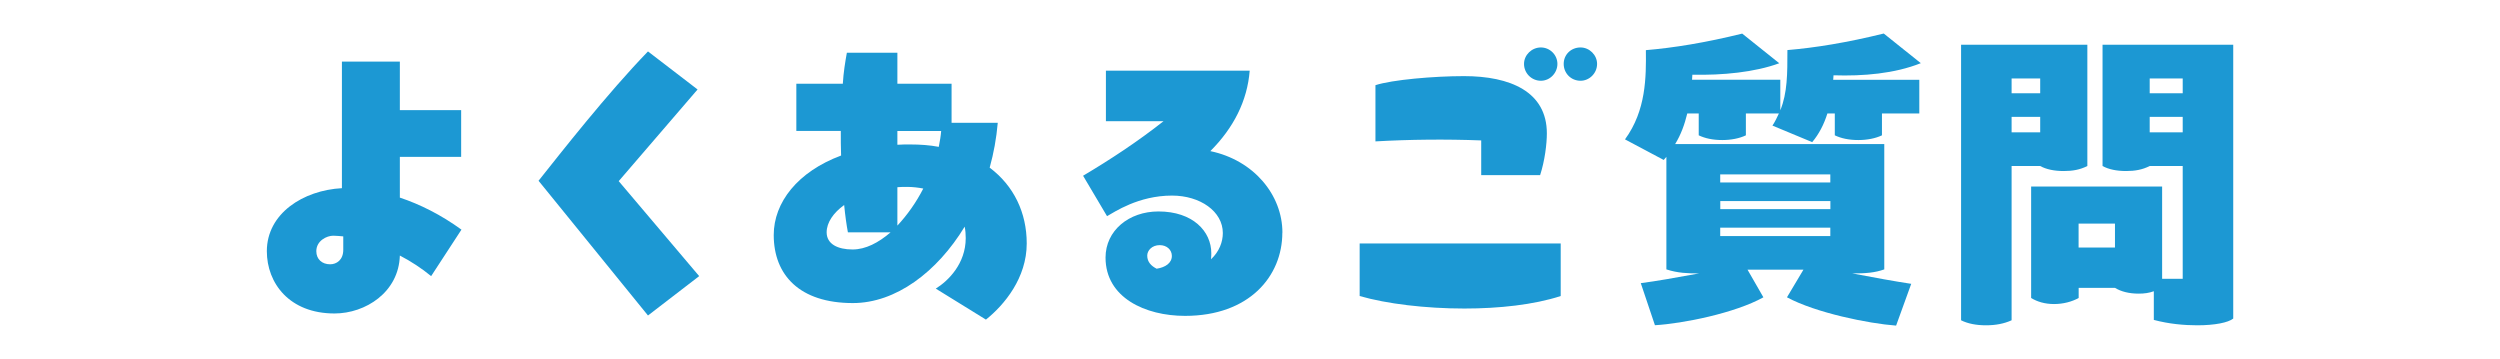
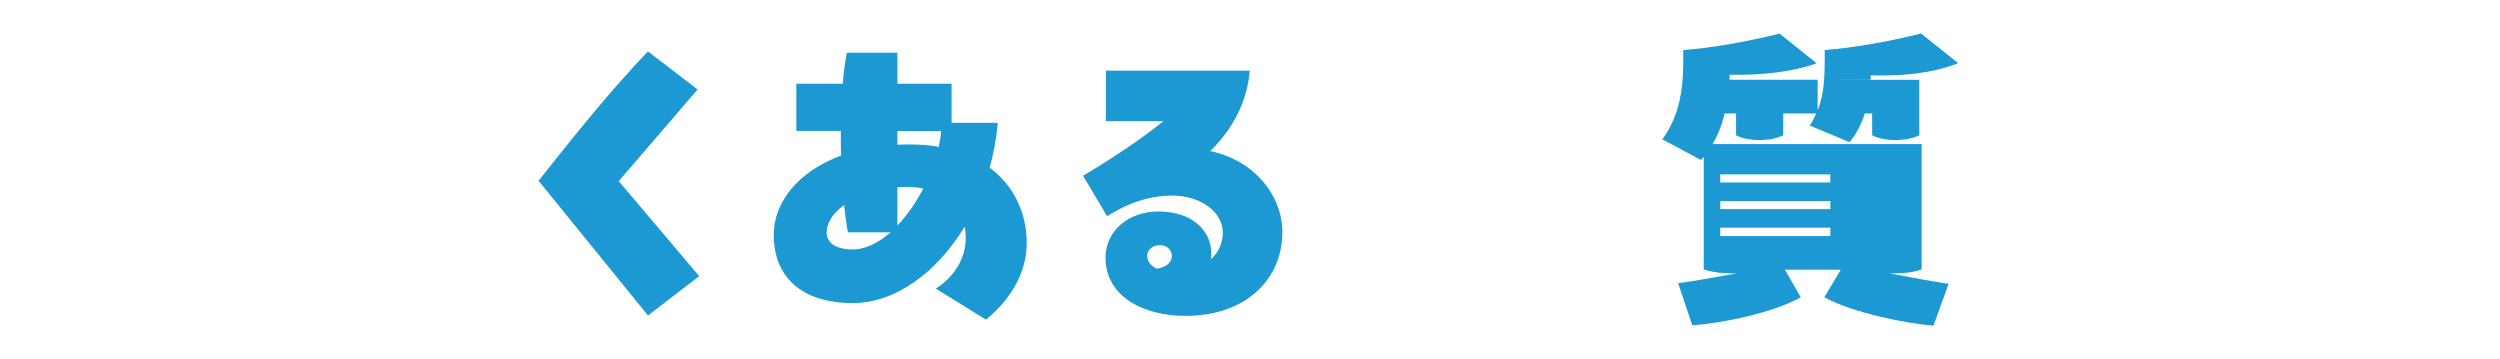
<svg xmlns="http://www.w3.org/2000/svg" id="_レイヤー_1" data-name="レイヤー 1" viewBox="0 0 334 48">
  <defs>
    <style>
      .cls-1 {
        fill: #1c98d3;
      }
    </style>
  </defs>
-   <path class="cls-1" d="M57.6,36.89c-1.26-1.04-2.7-1.98-4.18-2.75-.14,4.9-4.59,7.74-8.73,7.74-6.03,0-9.04-4.05-9.04-8.32,0-5.04,4.86-8.14,10.03-8.42V8.23h7.74v6.48h8.19v6.25h-8.19v5.44c2.7.9,5.49,2.29,8.23,4.28l-4.05,6.21ZM45.86,31.58c-.5-.04-.95-.09-1.35-.09-.85,0-2.25.67-2.25,2.07,0,1.08.77,1.75,1.85,1.75.85,0,1.75-.58,1.75-1.93v-1.8Z" />
  <path class="cls-1" d="M93.19,11.96l-10.53,12.24,10.75,12.69-6.84,5.26-14.62-18c3.01-3.78,9.18-11.66,14.62-17.28l6.62,5.08Z" />
  <path class="cls-1" d="M137.17,32.53c0,4.59-2.97,8.19-5.45,10.17l-6.7-4.14c1.67-1.04,4-3.33,4-6.75,0-.54-.04-1.04-.14-1.53-3.69,6.08-9.22,10.21-14.94,10.21-7.11,0-10.57-3.74-10.57-9.09,0-4.36,3.2-8.46,9-10.62-.04-1.08-.04-2.16-.04-3.29h-5.94v-6.3h6.21c.09-1.53.32-2.92.54-4.14h6.75v4.14h7.24v5.22h6.17c-.18,2.07-.54,4.05-1.08,5.99,3.24,2.43,4.95,6.03,4.95,10.12ZM118.99,31.04h-5.71c-.18-.95-.36-2.21-.5-3.65-1.44,1.04-2.34,2.34-2.34,3.65,0,1.57,1.49,2.29,3.46,2.29,1.75,0,3.46-.9,5.08-2.29ZM119.89,17.5v1.84c.54-.04,1.12-.04,1.71-.04,1.35,0,2.61.09,3.82.32.14-.72.27-1.44.32-2.12h-5.85ZM119.89,30.14c1.3-1.39,2.52-3.1,3.46-4.95-.67-.13-1.4-.22-2.16-.22-.45,0-.85,0-1.3.04v5.13Z" />
  <path class="cls-1" d="M171.32,31.09c0,5.8-4.41,11.11-13,11.11-5.31,0-10.62-2.43-10.62-7.79,0-3.6,3.11-6.16,7.07-6.16,4.59,0,7.06,2.65,7.06,5.58,0,.18,0,.45-.04.81,1.12-1.04,1.58-2.34,1.58-3.51,0-2.88-3.02-5-6.79-5-4.5,0-7.7,2.21-8.68,2.75l-3.2-5.4c3.64-2.16,7.33-4.59,10.75-7.29h-7.7v-6.75h19.21c-.32,4.05-2.16,7.65-5.26,10.75,5.8,1.21,9.63,5.85,9.63,10.89ZM154.53,35.9c1.17-.18,2.03-.76,2.03-1.71,0-.81-.67-1.44-1.62-1.44-1.04,0-1.67.72-1.67,1.4,0,.85.54,1.39,1.26,1.75Z" />
-   <path class="cls-1" d="M181.65,32.53h26.86v7.02c-3.6,1.17-8.24,1.67-12.87,1.67-5.22,0-10.39-.63-13.99-1.67v-7.02ZM197.89,23.39v-4.63c-4.77-.18-9.54-.13-14.13.13v-7.51c2.2-.72,7.78-1.21,11.83-1.21,6.17,0,11.07,2.07,11.07,7.65,0,1.39-.27,3.64-.9,5.58h-7.88ZM203.61,8.54c0-1.21,1.04-2.2,2.25-2.2s2.21.99,2.21,2.2-.99,2.25-2.21,2.25-2.25-.99-2.25-2.25ZM213.37,8.54c0,1.26-1.04,2.25-2.21,2.25-1.26,0-2.25-.99-2.25-2.25s.99-2.2,2.25-2.2c1.17,0,2.21.99,2.21,2.2Z" />
-   <path class="cls-1" d="M244.9,10.66h11.52v4.5h-4.99v2.92c-.86.41-1.98.63-3.15.63-1.26,0-2.29-.22-3.15-.63v-2.92h-.99c-.45,1.44-1.12,2.75-2.03,3.83l-5.31-2.21c.36-.54.63-1.12.86-1.62h-4.41v2.92c-.85.41-1.98.63-3.15.63-1.26,0-2.29-.22-3.15-.63v-2.92h-1.53c-.36,1.49-.85,2.83-1.62,4.09h27.94v16.74c-1.26.45-2.47.54-4.27.54,2.83.54,5.8,1.08,7.87,1.39l-2.02,5.58c-3.69-.27-10.75-1.71-14.58-3.78l2.2-3.69h-7.47l2.12,3.69c-3.78,2.11-10.75,3.51-14.49,3.73l-1.89-5.62c2.07-.27,4.63-.72,7.78-1.3-1.48,0-2.83-.04-4.36-.54v-15.03l-.36.41-5.17-2.75c2.83-3.87,2.83-8.32,2.79-11.92,3.69-.31,7.92-.99,12.87-2.21l4.95,3.96c-3.29,1.21-7.6,1.62-11.61,1.53l-.04.67h11.79v4.09c.95-2.34.95-4.86.95-8.05,3.69-.31,7.92-.99,12.87-2.21l4.95,3.96c-3.51,1.4-7.7,1.75-11.66,1.62l-.04.58ZM229.82,23.3v1.08h14.71v-1.08h-14.71ZM244.54,26.86h-14.71v1.08h14.71v-1.08ZM229.82,31.54h14.71v-1.12h-14.71v1.12Z" />
-   <path class="cls-1" d="M268.75,22.18v20.61c-.99.45-2.12.67-3.42.67s-2.43-.22-3.33-.67V5.98h16.87v16.2c-.99.5-1.98.67-3.15.67-1.26,0-2.34-.22-3.15-.67h-3.82ZM272.57,10.48h-3.82v1.98h3.82v-1.98ZM268.75,17.68h3.82v-2.07h-3.82v2.07ZM298.36,5.98v36.58c-.67.54-2.47.9-4.81.9-1.75,0-3.78-.18-5.8-.72v-3.83c-.63.23-1.26.32-2.03.32-1.26,0-2.34-.27-3.15-.77h-4.86v1.35c-.9.5-2.07.81-3.29.81s-2.25-.31-3.06-.81v-14.89h17.5v12.33h2.75v-15.07h-4.41c-.99.5-1.98.67-3.15.67-1.26,0-2.34-.22-3.15-.67V5.98h17.46ZM277.7,33.07h4.86v-3.2h-4.86v3.2ZM291.61,12.46v-1.98h-4.41v1.98h4.41ZM287.2,17.68h4.41v-2.07h-4.41v2.07Z" />
+   <path class="cls-1" d="M244.9,10.66h11.52v4.5v2.92c-.86.41-1.98.63-3.15.63-1.26,0-2.29-.22-3.15-.63v-2.92h-.99c-.45,1.44-1.12,2.75-2.03,3.83l-5.31-2.21c.36-.54.63-1.12.86-1.62h-4.41v2.92c-.85.41-1.98.63-3.15.63-1.26,0-2.29-.22-3.15-.63v-2.92h-1.53c-.36,1.49-.85,2.83-1.62,4.09h27.94v16.74c-1.26.45-2.47.54-4.27.54,2.83.54,5.8,1.08,7.87,1.39l-2.02,5.58c-3.69-.27-10.75-1.71-14.58-3.78l2.2-3.69h-7.47l2.12,3.69c-3.78,2.11-10.75,3.51-14.49,3.73l-1.89-5.62c2.07-.27,4.63-.72,7.78-1.3-1.48,0-2.83-.04-4.36-.54v-15.03l-.36.41-5.17-2.75c2.83-3.87,2.83-8.32,2.79-11.92,3.69-.31,7.92-.99,12.87-2.21l4.95,3.96c-3.29,1.21-7.6,1.62-11.61,1.53l-.04.67h11.79v4.09c.95-2.34.95-4.86.95-8.05,3.69-.31,7.92-.99,12.87-2.21l4.95,3.96c-3.51,1.4-7.7,1.75-11.66,1.62l-.04.58ZM229.82,23.3v1.08h14.71v-1.08h-14.71ZM244.54,26.86h-14.71v1.08h14.71v-1.08ZM229.82,31.54h14.71v-1.12h-14.71v1.12Z" />
</svg>